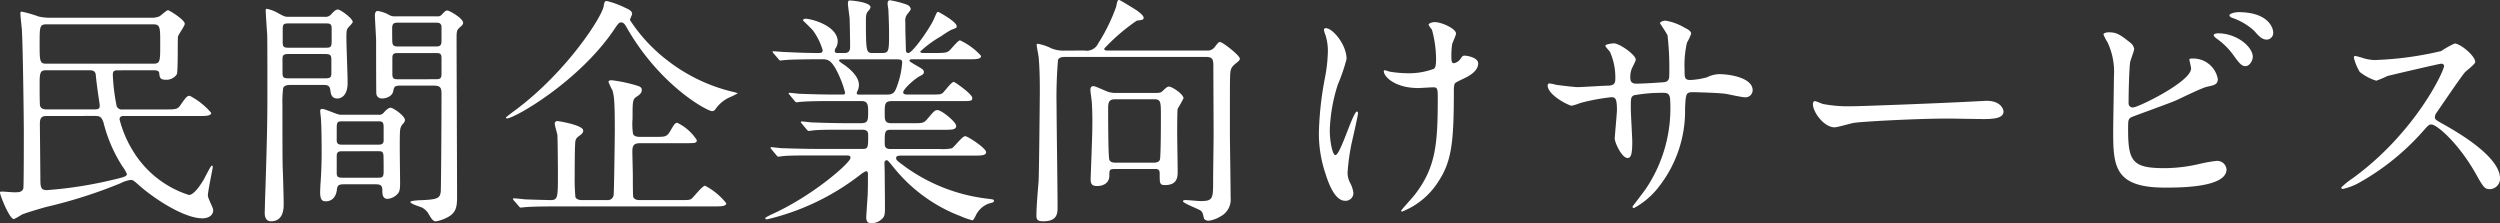
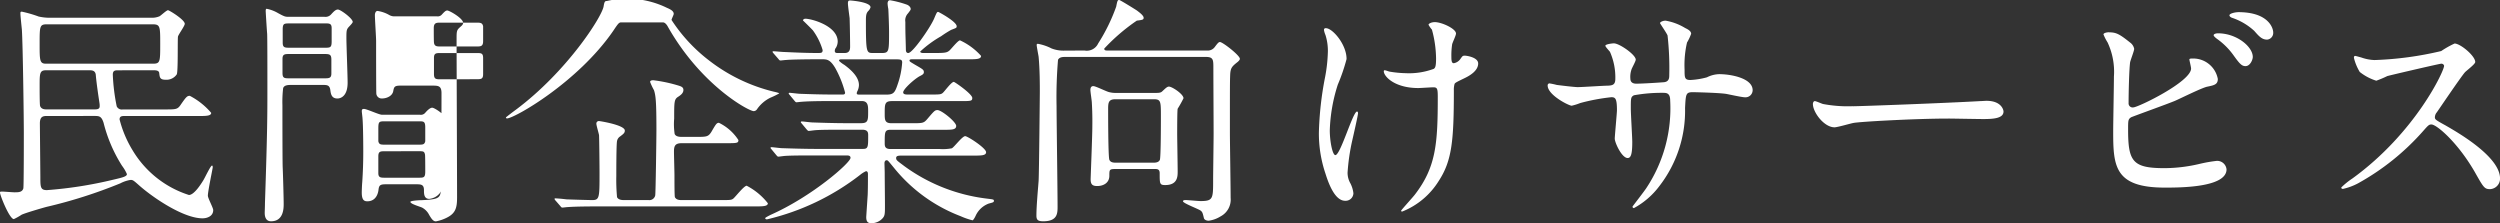
<svg xmlns="http://www.w3.org/2000/svg" width="246.792" height="22.032" viewBox="0 0 246.792 22.032">
  <rect x="0" y="0" width="246.792" height="22.032" fill="#333333" stroke="none" />
-   <path data-name="Path 121054" d="M15.12 6.936c.24 0 .576 0 .6.288.048.432.072.648.648.648a1.225 1.225 0 001.08-.528c.144-.264.072-3.36.12-3.72.024-.192.672-1.056.672-1.272 0-.408-1.536-1.344-1.656-1.344-.144 0-.7.528-.84.6a1.894 1.894 0 01-.816.144H4.8a4.992 4.992 0 01-.984-.12 12.023 12.023 0 00-1.656-.48c-.144 0-.144.048-.144.192 0 .216.12 1.344.144 1.584.1 1.584.192 8.808.192 10.2 0 .624 0 5.28-.048 5.472-.12.384-.48.384-.888.384-.168 0-1.032-.072-1.224-.072-.12 0-.192 0-.192.1 0 .264.936 2.616 1.368 2.616a6.192 6.192 0 00.768-.432c.36-.172 1.92-.628 2.448-.772a47.747 47.747 0 007.3-2.328 3.33 3.33 0 011.004-.336c.24 0 .288.048.888.576 1.272 1.124 4.296 3.216 6.216 3.216.432 0 1.056-.192 1.056-.816 0-.216-.528-1.176-.528-1.416 0-.456.48-2.688.48-2.808 0-.1-.024-.168-.072-.168-.144 0-.72 1.248-.864 1.464-.192.312-.888 1.44-1.416 1.44a10.028 10.028 0 01-5.544-4.388 11.011 11.011 0 01-1.3-3.072c0-.336.264-.336.5-.336h7.272c.744 0 1.272 0 1.272-.312a7.012 7.012 0 00-2.112-1.68c-.264 0-.36.1-.936.936-.288.408-.48.408-1.512.408H12.12a.547.547 0 01-.6-.312 19.255 19.255 0 01-.384-3.12c0-.432.24-.432.552-.432zM4.608 10.8c-.168 0-.528 0-.648-.336-.048-.12-.048-1.512-.048-1.992 0-1.2 0-1.536.624-1.536h4.272c.24 0 .6 0 .648.456.072.888.312 2.424.36 2.76a1.7 1.7 0 01.024.336c0 .312-.288.312-.576.312zm-.072-4.512c-.624 0-.624-.336-.624-1.944 0-1.752 0-1.944.72-1.944h10.416c.768 0 .768.192.768 1.944s0 1.944-.72 1.944zm4.776 5.16c.456 0 .7 0 .912.672a14.51 14.51 0 001.824 4.248 3.914 3.914 0 01.48.816c0 .24-.408.336-1.44.576a40.3 40.3 0 01-6.456 1.008c-.648 0-.648-.312-.648-1.32 0-.12-.048-5.16-.048-5.256 0-.672.288-.744.7-.744zM28.488 1.66c-.336 0-.408-.024-1.032-.36a3.572 3.572 0 00-1.128-.432c-.1 0-.1.144-.1.24 0 .024.12 2.016.144 2.208.024.312.024 3.912.024 5.376 0 2.64 0 4.224-.24 11.352 0 .312-.024.888-.024.96 0 .168 0 .84.624.84 1.248 0 1.248-1.3 1.248-1.728 0-.576-.072-3.12-.1-3.648-.024-.912-.024-4.968-.024-6.072a11.533 11.533 0 01.072-1.7c.12-.312.5-.312.888-.312h2.976c.456 0 .72 0 .792.5.048.384.12.84.7.84.336 0 1.008-.24 1.008-1.56 0-.7-.12-3.744-.12-4.368 0-.648 0-.84.168-1.056.072-.1.456-.456.456-.576 0-.336-1.2-1.224-1.464-1.224-.216 0-.408.192-.648.456a.747.747 0 01-.672.264zm3.552.648c.48 0 .7 0 .7.48v1.3c0 .624-.144.624-.7.624h-3.432c-.48 0-.7 0-.7-.5v-1.3c0-.6.144-.6.7-.6zm-.048 3.024c.528 0 .72.024.72.552v1.368c0 .48-.24.48-.72.48h-3.384c-.528 0-.72 0-.72-.528V5.812c0-.48.24-.48.72-.48zm7.032-3.72a1.034 1.034 0 01-.624-.144 3.311 3.311 0 00-1.128-.388c-.216 0-.264.288-.264.408 0 .408.12 2.184.12 2.544s0 5.088.024 5.232a.527.527 0 00.576.456c.432 0 1.032-.24 1.1-.768.072-.384.144-.5.7-.5h3.12c.6 0 .936 0 .936.744 0 3.432-.048 9.456-.072 9.7-.072.672-.312.792-1.872.864-.24 0-1.128.048-1.128.168 0 .216 1.008.48 1.176.576a1.662 1.662 0 01.672.7c.24.408.408.648.672.648a3.986 3.986 0 001.128-.392c.84-.432.96-1.008.96-1.968 0-2.472-.048-13.368-.048-15.576 0-.864 0-.936.384-1.272.144-.12.264-.24.264-.384 0-.456-1.368-1.224-1.56-1.224-.144 0-.24.072-.528.384a.53.53 0 01-.5.192zm.36 2.976c-.336 0-.6 0-.648-.36-.024-.1-.024-1.08-.024-1.44 0-.552.264-.552.672-.552h3.528c.384 0 .6 0 .672.36V4.06c0 .528-.24.528-.672.528zm.048 3.24c-.5 0-.7 0-.7-.528V5.716c0-.48.216-.48.7-.48h3.48c.48 0 .672 0 .672.5V7.32c0 .5-.216.5-.672.5zm-5.832 3.5c-.288 0-1.512-.576-1.776-.576-.12 0-.216.024-.216.216 0 .12.072.648.072.744.072.864.072 3.168.072 3.288a43.38 43.38 0 01-.1 2.976c-.024.216-.048.864-.048 1.032 0 .744.24.864.552.864.6 0 1.008-.408 1.1-1.128.048-.456.168-.552.72-.552h2.976c.48 0 .792 0 .792.576 0 .36 0 .864.528.864a1.533 1.533 0 001.008-.528c.216-.264.216-.576.216-1.224 0-.576-.072-4.368 0-4.992a1.057 1.057 0 01.336-.72.543.543 0 00.144-.312c0-.432-1.176-1.224-1.416-1.224-.216 0-.48.264-.672.48a.572.572 0 01-.552.216zm3.648.648c.456 0 .624 0 .624.6v1.368c-.072.336-.264.336-.624.336h-3.384c-.36 0-.552 0-.624-.336v-1.2c0-.72.048-.768.624-.768zm-.048 2.952c.48 0 .576 0 .648.336.024.12.024 1.44.024 1.656 0 .624-.144.624-.672.624h-3.288c-.432 0-.672 0-.672-.456v-1.656c0-.5.216-.5.672-.5zm25.992-1.416c-.168 0-.576 0-.7-.288a6.476 6.476 0 01-.048-1.512c0-1.728 0-1.92.432-2.184.216-.144.48-.336.48-.648 0-.192-.1-.312-.408-.408a14.484 14.484 0 00-2.568-.552c-.12 0-.312.024-.312.168a6.248 6.248 0 00.384.816c.168.528.24 1.08.24 3.936 0 .672-.072 6.288-.12 6.456a.589.589 0 01-.648.456h-2.4c-.192 0-.576 0-.72-.288a18.662 18.662 0 01-.072-2.088c0-.552 0-3.12.072-3.456a.693.693 0 01.312-.456c.312-.24.456-.336.456-.576 0-.552-2.472-.936-2.52-.936a.247.247 0 00-.288.264c0 .168.24.96.264 1.128.024.528.048 3.12.048 3.744 0 2.4 0 2.664-.72 2.664-.24 0-1.992-.048-2.544-.072a15.02 15.02 0 00-1.08-.1c-.072 0-.1.024-.1.048a.3.3 0 00.1.168l.48.552c.072.1.12.144.192.144.1 0 .432-.048.528-.048.84-.068 2.476-.068 3.028-.068h15.432c.792 0 1.3 0 1.3-.312a6.4 6.4 0 00-2.088-1.728c-.264 0-1.08 1.056-1.3 1.248-.192.168-.312.168-1.3.168h-3.788c-.216 0-.552 0-.7-.288-.044-.12-.044-1.416-.044-2.136 0-.336-.048-1.992-.048-2.376 0-.552.12-.816.768-.816h4.32c1.128 0 1.272 0 1.272-.312a4.756 4.756 0 00-1.92-1.7c-.216 0-.288.1-.744.888-.312.5-.5.5-1.488.5zm-1.848-11.3c.216 0 .408.288.48.432 3.288 5.808 7.992 8.328 8.472 8.328a.4.4 0 00.312-.168 3.432 3.432 0 011.32-1.152 7.768 7.768 0 00.888-.432c0-.048-.408-.144-.528-.168a16.938 16.938 0 01-6.384-3.072 16.027 16.027 0 01-3.72-4.008c0-.1.216-.5.216-.6 0-.24-.216-.408-.672-.6A8.926 8.926 0 0059.904.1c-.168 0-.24.048-.312.5-.12.984-3.6 6.456-8.688 10.248-.072.048-.96.72-.96.744a.1.1 0 00.1.1c.72 0 6.984-3.552 10.488-8.64.5-.748.572-.844.812-.844zM96.072 15.36c.792 0 1.272 0 1.272-.336 0-.408-1.824-1.584-2.064-1.584-.288 0-1.1 1.1-1.32 1.2a4.592 4.592 0 01-1.176.072h-4.872c-.576 0-.576-.312-.576-.6 0-1.1 0-1.3.6-1.3h5.256c.768 0 1.2 0 1.2-.384s-1.44-1.56-1.848-1.56c-.264 0-.336.1-1.032.912-.336.384-.456.384-1.512.384h-1.992c-.672 0-.672-.336-.672-.96 0-.936 0-1.224.72-1.224h6.7c1.1 0 1.224 0 1.224-.312 0-.384-1.728-1.584-1.824-1.584-.24 0-.912.936-1.08 1.08-.192.168-.312.168-1.3.168h-2.16c-.168 0-.456 0-.456-.216 0-.312 1.056-1.272 1.608-1.584.336-.168.432-.24.432-.408 0-.24-.1-.288-.888-.744-.48-.288-.528-.312-.528-.408 0-.12.168-.12.264-.12h5.5c.816 0 1.3 0 1.3-.336a6.365 6.365 0 00-2.076-1.532c-.216 0-.912.912-1.08 1.032-.24.192-.48.216-1.392.216h-1.172c-.1 0-.288-.024-.288-.144a10.931 10.931 0 012.064-1.512 10.6 10.6 0 01.984-.624c.5-.192.552-.192.552-.36 0-.456-1.776-1.416-1.824-1.416-.12 0-.144.048-.408.672-.384.888-2.112 3.384-2.544 3.384-.216 0-.24-.192-.24-.36-.024-1.224-.052-1.344-.052-2.712a1 1 0 01.264-.84c.216-.288.264-.336.264-.432 0-.216-.24-.384-.384-.432A9.921 9.921 0 0087.86.024c-.168 0-.24.144-.24.336a3.986 3.986 0 00.072.528c.024.432.072 1.632.072 2.28 0 1.872 0 2.064-.7 2.064H86.2c-.672 0-.72 0-.72-3.216 0-.528.048-.72.216-.912a.849.849 0 00.24-.384c0-.528-1.944-.672-1.992-.672-.144 0-.24 0-.24.288 0 .24.144 1.248.168 1.464.024.648.048 2.352.048 2.784 0 .216 0 .648-.528.648h-.72c-.072 0-.264 0-.264-.192a.5.5 0 01.12-.336 1.258 1.258 0 00.168-.6c0-1.56-2.592-2.256-3.192-2.256-.144 0-.24.1-.24.168 0 0 .84.816.984.984a6.312 6.312 0 01.96 1.944c0 .288-.144.288-.5.288-1.368 0-2.616-.072-3.312-.1-.168 0-.888-.072-1.056-.072-.024 0-.072 0-.072.048s0 .048.1.168l.48.552c.072.1.12.144.192.144.1 0 .432-.048.528-.048.456-.048 2.064-.072 3.024-.072h.6c.456 0 .768.048 1.248.84a10.211 10.211 0 01.984 2.448c0 .192-.144.192-.264.192h-.888c-1.344 0-2.592-.048-3.288-.072-.168 0-.912-.1-1.056-.1a.077.077 0 00-.072.072c0 .024 0 .024.1.144l.456.552c.1.12.144.168.216.168s.432-.048.5-.048c.84-.072 2.472-.072 3.048-.072h2.9c.624 0 .624.5.624 1.008 0 .888 0 1.176-.7 1.176h-1.504c-1.08 0-2.616-.048-3.288-.072-.168 0-.912-.1-1.056-.1-.048 0-.1.024-.1.072 0 .024 0 .024.1.144l.48.576c.1.1.12.144.216.144.072 0 .576-.072.648-.072.528-.048 1.992-.048 2.88-.048h1.728c.576 0 .6.288.6.552 0 1.128 0 1.344-.5 1.344h-4.7c-1.008 0-2.616-.048-3.312-.072-.168 0-.888-.1-1.056-.1a.077.077 0 00-.072.072c0 .024 0 .024.1.144l.456.552c.1.12.144.168.216.168.1 0 .576-.072.648-.072.624-.048 2.112-.048 2.9-.048h3.168c.168 0 .408 0 .408.24 0 .48-3.792 3.816-7.92 5.64-.024.024-.5.24-.5.312 0 .1.12.12.168.12a23.916 23.916 0 009.204-4.396 2.526 2.526 0 01.576-.36c.192 0 .192.216.192.312 0 .624 0 1.392-.024 2.016-.024.36-.144 2.16-.144 2.208 0 .528.24.6.528.6a1.5 1.5 0 001.08-.48c.24-.264.24-.456.24-1.32 0-.5-.024-2.712-.024-3.168 0-.144-.024-.864-.024-.96 0-.072.024-.288.216-.288.12 0 .144.048.7.72a15.547 15.547 0 006.6 4.8 6.889 6.889 0 001.176.408c.072 0 .24-.288.312-.456a2.3 2.3 0 011.3-1.2c.384-.1.5-.12.5-.264s-.072-.144-.648-.216a17.313 17.313 0 01-8.14-3.172c-.768-.576-.864-.624-.864-.84 0-.24.264-.24.6-.24zm-7.512-9.5c.408 0 .5.072.5.312a8.132 8.132 0 01-.456 2.184c-.264.792-.408.984-1.1.984H84.84c-.1 0-.264 0-.264-.12a.452.452 0 01.048-.192 1.432 1.432 0 00.168-.624c0-.528-.312-1.176-1.464-2.016-.1-.048-.5-.336-.5-.408 0-.12.144-.12.192-.12zm16.56-.864a3.245 3.245 0 01-1.32-.216 4.773 4.773 0 00-1.344-.456.11.11 0 00-.12.1c0 .168.168 1.008.192 1.176.12 1.272.12 2.736.12 3.5 0 .168-.072 7.944-.12 8.76-.072.96-.216 2.472-.216 3.432 0 .408.144.552.672.552 1.416 0 1.416-.792 1.416-1.464 0-1.56-.1-8.5-.1-9.912a44.083 44.083 0 01.144-4.56c.144-.288.48-.288.768-.288h13.824c.744 0 .744.288.744 1.1 0 .912.024 5.568.024 6.48 0 .72-.048 3.912-.048 4.584 0 1.824 0 2.064-1.248 2.064-.24 0-1.248-.1-1.464-.1-.048 0-.264 0-.264.12 0 .192 1.488.744 1.728.912.192.144.216.24.336.744.048.192.288.264.48.264a2.993 2.993 0 001.176-.432 1.867 1.867 0 00.984-1.824c0-1.032-.072-5.544-.072-6.456 0-4.44 0-4.92.024-5.616.024-.768.168-.888.768-1.368.048-.048.192-.168.192-.288 0-.336-1.7-1.656-1.968-1.656-.12 0-.216.1-.5.48a.865.865 0 01-.792.36h-9.744c-.24 0-.384 0-.384-.192a18.989 18.989 0 013.216-2.76c.6-.072.672-.1.672-.288 0-.24-.528-.6-.648-.7-.1-.072-1.68-1.056-1.776-1.056-.168 0-.192.216-.288.672a17.818 17.818 0 01-1.776 3.624 1.238 1.238 0 01-1.344.7zM114 16.684c.216 0 .48 0 .48.408 0 1.056 0 1.176.552 1.176 1.224 0 1.224-.864 1.224-1.344 0-.576-.048-3.216-.048-3.744 0-.336 0-2.28.048-2.448a11.115 11.115 0 00.576-1.032c0-.408-1.128-1.152-1.44-1.152-.168 0-.312.144-.672.48-.144.144-.384.144-.672.144h-3.864a2.461 2.461 0 01-.672-.072c-.264-.048-1.344-.6-1.584-.6-.216 0-.288.168-.288.384 0 .192.144 1.08.144 1.272.072 1.248.048 2.112.048 2.376 0 .816-.168 5.04-.168 5.16 0 .5.168.672.648.672.648 0 1.2-.336 1.2-1.008 0-.6 0-.672.6-.672zm-3.816-.624c-.216 0-.552 0-.672-.288s-.12-4.608-.12-4.944c0-.648 0-1.032.72-1.032h3.768c.72 0 .72.192.72 1.728 0 .432 0 3.96-.1 4.248-.12.288-.48.288-.672.288zm33.408-7.78c.072-.12.216-.192.96-.552.552-.264 1.368-.744 1.368-1.464 0-.6-1.128-.768-1.3-.768-.24 0-.24.024-.48.36a1 1 0 01-.624.384c-.192 0-.24-.192-.24-.6a7.542 7.542 0 01.072-1.248c.024-.168.384-.888.384-1.08 0-.48-1.416-1.128-2.088-1.128-.336 0-.624.144-.624.264a2.914 2.914 0 00.336.48 11.137 11.137 0 01.408 2.856c0 .816-.1.912-.216 1.008a7.034 7.034 0 01-2.808.432 10.719 10.719 0 01-1.512-.144c-.168-.024-.408-.144-.552-.144-.048 0-.072.048-.072.1 0 .5 1.056 1.656 3.408 1.656.192 0 1.248-.072 1.488-.072.384 0 .432.144.432.96 0 4.584-.168 6.912-2.256 9.624-.188.256-1.364 1.532-1.364 1.604s.072.072.12.072a7.485 7.485 0 003.6-3.024c1.3-1.992 1.488-3.96 1.488-8.928a2.143 2.143 0 01.072-.648zm-12.7-5.5c-.192 0-.192.12-.192.192a2.049 2.049 0 00.144.48 5.164 5.164 0 01.24 1.632 15.334 15.334 0 01-.288 2.592 32.3 32.3 0 00-.6 5.424 12.339 12.339 0 00.648 4.032c.408 1.32 1.032 2.688 1.944 2.688a.766.766 0 00.816-.744 2.86 2.86 0 00-.288-.96 2.105 2.105 0 01-.288-1.08 20.313 20.313 0 01.456-3.144c.1-.432.576-2.52.576-2.712 0-.072-.024-.168-.1-.168-.408 0-1.632 4.3-2.136 4.3-.288 0-.552-1.368-.552-2.448a16.256 16.256 0 01.792-4.512 18.352 18.352 0 00.864-2.52c.008-1.44-1.384-3.048-2.032-3.048zm22.056 5.448a.2.2 0 00-.168.216c0 .936 2.088 1.992 2.376 1.992a5.651 5.651 0 00.84-.264 19.528 19.528 0 013.072-.576c.408 0 .552.144.552 1.3 0 .24-.216 2.544-.216 2.784 0 .408.7 1.92 1.272 1.92.336 0 .456-.432.456-1.584 0-.456-.144-2.784-.144-3.312 0-1.032 0-1.128.312-1.3a15.349 15.349 0 012.856-.24c.336 0 .72 0 .72.768a14.216 14.216 0 01-2.328 8.592c-.192.312-1.392 1.848-1.392 1.872a.138.138 0 00.144.144 7.748 7.748 0 002.5-2.16 12.135 12.135 0 002.544-7.72c.072-1.392.072-1.56.792-1.56.048 0 2.448.048 3.264.168.264.048 1.56.336 1.848.336a.708.708 0 00.768-.7c0-1.176-2.112-1.584-3.312-1.584a2.86 2.86 0 00-1.2.312 7.458 7.458 0 01-1.632.264c-.576 0-.576-.24-.576-1.008a9.847 9.847 0 01.24-2.688 4.774 4.774 0 00.408-.864c0-.288-.36-.456-.6-.576a5.5 5.5 0 00-1.92-.72c-.288 0-.552.144-.552.24 0 .048.672 1.008.744 1.224a28.843 28.843 0 01.168 3.912c0 .24 0 .648-.528.7-.6.048-2.112.144-2.736.144-.336 0-.576-.144-.576-.5a2.18 2.18 0 01.1-.864c.024-.144.432-.84.432-1.008 0-.48-1.608-1.608-2.16-1.608-.12 0-.84.072-.84.24 0 .1.384.5.456.6a6.221 6.221 0 01.528 2.664c0 .576-.264.648-.72.672-.432 0-2.52.144-3 .144-.312 0-1.7-.168-2.064-.216a6.366 6.366 0 00-.724-.152zm29.952 2.256a13.07 13.07 0 01-2.928-.216c-.12-.024-.7-.288-.816-.288s-.192.144-.192.288c0 .816 1.1 2.3 2.136 2.3.288 0 1.584-.384 1.872-.432.576-.12 6.072-.432 9.384-.432.48 0 2.88.048 3.432.048 1.008 0 1.992-.072 1.992-.744 0-.168-.216-1.056-1.68-1.056-.12 0-.384.024-.528.024-3.5.2-11.876.512-12.668.512zm25.3-7.3c-.216 0-.552.072-.552.216a4.9 4.9 0 00.408.792 6.819 6.819 0 01.624 3.36c0 .792-.072 4.56-.072 5.424 0 3.408.12 5.544 5.088 5.544 1.488 0 6.1 0 6.1-1.8a.929.929 0 00-.96-.84 14.1 14.1 0 00-1.656.288 15.282 15.282 0 01-3.5.432c-3.144 0-3.6-.648-3.6-3.792 0-.912 0-1.032.288-1.224.12-.072 3.672-1.344 4.344-1.632.456-.192 2.616-1.272 3.168-1.392.7-.144 1.056-.216 1.056-.768a2.471 2.471 0 00-2.472-2.016c-.168 0-.336 0-.336.1 0 .072.168.744.168.888 0 1.3-5.232 3.84-5.712 3.84a.4.4 0 01-.456-.432c0-1.008.048-3.144.144-3.984.024-.216.408-1.152.408-1.368a1 1 0 00-.408-.624c-1.04-.836-1.376-1.004-2.072-1.004zM220.972 1.2c-.288 0-.888.12-.888.312 0 .072.072.192.312.264a6.1 6.1 0 012.136 1.272c.48.552.768.864 1.272.864a.667.667 0 00.6-.72c-.004-.432-.484-1.992-3.432-1.992zm-2.016 2.088c-.216 0-.432.072-.432.192 0 .1.24.288.336.36a6.9 6.9 0 011.584 1.56c.648.912.864 1.128 1.224 1.128.456 0 .72-.624.72-.912-.004-1.008-1.588-2.328-3.436-2.328zm22.316 3.192c.072.384-2.784 6.6-9.048 11.136a7.4 7.4 0 00-1.1.888c0 .144.12.144.168.144a5.9 5.9 0 001.488-.552 24.112 24.112 0 006.404-5.136c.528-.6.6-.672.84-.672.528 0 2.64 1.824 4.3 4.728.84 1.488.936 1.656 1.488 1.656a1.036 1.036 0 00.984-1.056c0-2.184-4.3-4.608-5.376-5.232-1.008-.552-1.056-.6-1.056-.816a.789.789 0 01.192-.48c.384-.552 2.28-3.36 2.76-3.936.144-.168 1.032-.816 1.032-1.032 0-.6-1.464-1.824-2.04-1.824a9.162 9.162 0 00-1.32.744 33.212 33.212 0 01-6.576.888 4.276 4.276 0 01-1.272-.24c-.072-.024-.6-.168-.624-.168-.12 0-.144.072-.144.192a4.9 4.9 0 00.576 1.392 5.008 5.008 0 001.632.864 10.366 10.366 0 001.08-.456c.12-.048 5.16-1.224 5.328-1.224a.27.27 0 01.284.192z" fill="#fff" />
+   <path data-name="Path 121054" d="M15.12 6.936c.24 0 .576 0 .6.288.048.432.072.648.648.648a1.225 1.225 0 001.08-.528c.144-.264.072-3.36.12-3.72.024-.192.672-1.056.672-1.272 0-.408-1.536-1.344-1.656-1.344-.144 0-.7.528-.84.6a1.894 1.894 0 01-.816.144H4.8a4.992 4.992 0 01-.984-.12 12.023 12.023 0 00-1.656-.48c-.144 0-.144.048-.144.192 0 .216.12 1.344.144 1.584.1 1.584.192 8.808.192 10.2 0 .624 0 5.28-.048 5.472-.12.384-.48.384-.888.384-.168 0-1.032-.072-1.224-.072-.12 0-.192 0-.192.1 0 .264.936 2.616 1.368 2.616a6.192 6.192 0 00.768-.432c.36-.172 1.92-.628 2.448-.772a47.747 47.747 0 007.3-2.328 3.33 3.33 0 011.004-.336c.24 0 .288.048.888.576 1.272 1.124 4.296 3.216 6.216 3.216.432 0 1.056-.192 1.056-.816 0-.216-.528-1.176-.528-1.416 0-.456.48-2.688.48-2.808 0-.1-.024-.168-.072-.168-.144 0-.72 1.248-.864 1.464-.192.312-.888 1.44-1.416 1.44a10.028 10.028 0 01-5.544-4.388 11.011 11.011 0 01-1.3-3.072c0-.336.264-.336.5-.336h7.272c.744 0 1.272 0 1.272-.312a7.012 7.012 0 00-2.112-1.68c-.264 0-.36.1-.936.936-.288.408-.48.408-1.512.408H12.12a.547.547 0 01-.6-.312 19.255 19.255 0 01-.384-3.12c0-.432.24-.432.552-.432zM4.608 10.8c-.168 0-.528 0-.648-.336-.048-.12-.048-1.512-.048-1.992 0-1.2 0-1.536.624-1.536h4.272c.24 0 .6 0 .648.456.072.888.312 2.424.36 2.76a1.7 1.7 0 01.024.336c0 .312-.288.312-.576.312zm-.072-4.512c-.624 0-.624-.336-.624-1.944 0-1.752 0-1.944.72-1.944h10.416c.768 0 .768.192.768 1.944s0 1.944-.72 1.944zm4.776 5.16c.456 0 .7 0 .912.672a14.51 14.51 0 001.824 4.248 3.914 3.914 0 01.48.816c0 .24-.408.336-1.44.576a40.3 40.3 0 01-6.456 1.008c-.648 0-.648-.312-.648-1.32 0-.12-.048-5.16-.048-5.256 0-.672.288-.744.7-.744zM28.488 1.66c-.336 0-.408-.024-1.032-.36a3.572 3.572 0 00-1.128-.432c-.1 0-.1.144-.1.24 0 .024.12 2.016.144 2.208.024.312.024 3.912.024 5.376 0 2.64 0 4.224-.24 11.352 0 .312-.024.888-.024.96 0 .168 0 .84.624.84 1.248 0 1.248-1.3 1.248-1.728 0-.576-.072-3.12-.1-3.648-.024-.912-.024-4.968-.024-6.072a11.533 11.533 0 01.072-1.7c.12-.312.5-.312.888-.312h2.976c.456 0 .72 0 .792.5.048.384.12.84.7.84.336 0 1.008-.24 1.008-1.56 0-.7-.12-3.744-.12-4.368 0-.648 0-.84.168-1.056.072-.1.456-.456.456-.576 0-.336-1.2-1.224-1.464-1.224-.216 0-.408.192-.648.456a.747.747 0 01-.672.264zm3.552.648c.48 0 .7 0 .7.48v1.3c0 .624-.144.624-.7.624h-3.432c-.48 0-.7 0-.7-.5v-1.3c0-.6.144-.6.7-.6zm-.048 3.024c.528 0 .72.024.72.552v1.368c0 .48-.24.48-.72.48h-3.384c-.528 0-.72 0-.72-.528V5.812c0-.48.24-.48.72-.48zm7.032-3.72a1.034 1.034 0 01-.624-.144 3.311 3.311 0 00-1.128-.388c-.216 0-.264.288-.264.408 0 .408.12 2.184.12 2.544s0 5.088.024 5.232a.527.527 0 00.576.456c.432 0 1.032-.24 1.1-.768.072-.384.144-.5.7-.5h3.12c.6 0 .936 0 .936.744 0 3.432-.048 9.456-.072 9.7-.072.672-.312.792-1.872.864-.24 0-1.128.048-1.128.168 0 .216 1.008.48 1.176.576a1.662 1.662 0 01.672.7c.24.408.408.648.672.648a3.986 3.986 0 001.128-.392c.84-.432.96-1.008.96-1.968 0-2.472-.048-13.368-.048-15.576 0-.864 0-.936.384-1.272.144-.12.264-.24.264-.384 0-.456-1.368-1.224-1.56-1.224-.144 0-.24.072-.528.384a.53.53 0 01-.5.192m.36 2.976c-.336 0-.6 0-.648-.36-.024-.1-.024-1.08-.024-1.44 0-.552.264-.552.672-.552h3.528c.384 0 .6 0 .672.36V4.06c0 .528-.24.528-.672.528zm.048 3.24c-.5 0-.7 0-.7-.528V5.716c0-.48.216-.48.7-.48h3.48c.48 0 .672 0 .672.5V7.32c0 .5-.216.5-.672.5zm-5.832 3.5c-.288 0-1.512-.576-1.776-.576-.12 0-.216.024-.216.216 0 .12.072.648.072.744.072.864.072 3.168.072 3.288a43.38 43.38 0 01-.1 2.976c-.024.216-.048.864-.048 1.032 0 .744.24.864.552.864.6 0 1.008-.408 1.1-1.128.048-.456.168-.552.72-.552h2.976c.48 0 .792 0 .792.576 0 .36 0 .864.528.864a1.533 1.533 0 001.008-.528c.216-.264.216-.576.216-1.224 0-.576-.072-4.368 0-4.992a1.057 1.057 0 01.336-.72.543.543 0 00.144-.312c0-.432-1.176-1.224-1.416-1.224-.216 0-.48.264-.672.48a.572.572 0 01-.552.216zm3.648.648c.456 0 .624 0 .624.6v1.368c-.072.336-.264.336-.624.336h-3.384c-.36 0-.552 0-.624-.336v-1.2c0-.72.048-.768.624-.768zm-.048 2.952c.48 0 .576 0 .648.336.024.12.024 1.44.024 1.656 0 .624-.144.624-.672.624h-3.288c-.432 0-.672 0-.672-.456v-1.656c0-.5.216-.5.672-.5zm25.992-1.416c-.168 0-.576 0-.7-.288a6.476 6.476 0 01-.048-1.512c0-1.728 0-1.92.432-2.184.216-.144.48-.336.48-.648 0-.192-.1-.312-.408-.408a14.484 14.484 0 00-2.568-.552c-.12 0-.312.024-.312.168a6.248 6.248 0 00.384.816c.168.528.24 1.08.24 3.936 0 .672-.072 6.288-.12 6.456a.589.589 0 01-.648.456h-2.4c-.192 0-.576 0-.72-.288a18.662 18.662 0 01-.072-2.088c0-.552 0-3.12.072-3.456a.693.693 0 01.312-.456c.312-.24.456-.336.456-.576 0-.552-2.472-.936-2.52-.936a.247.247 0 00-.288.264c0 .168.24.96.264 1.128.024.528.048 3.12.048 3.744 0 2.4 0 2.664-.72 2.664-.24 0-1.992-.048-2.544-.072a15.02 15.02 0 00-1.08-.1c-.072 0-.1.024-.1.048a.3.3 0 00.1.168l.48.552c.072.1.12.144.192.144.1 0 .432-.048.528-.048.84-.068 2.476-.068 3.028-.068h15.432c.792 0 1.3 0 1.3-.312a6.4 6.4 0 00-2.088-1.728c-.264 0-1.08 1.056-1.3 1.248-.192.168-.312.168-1.3.168h-3.788c-.216 0-.552 0-.7-.288-.044-.12-.044-1.416-.044-2.136 0-.336-.048-1.992-.048-2.376 0-.552.12-.816.768-.816h4.32c1.128 0 1.272 0 1.272-.312a4.756 4.756 0 00-1.92-1.7c-.216 0-.288.1-.744.888-.312.5-.5.5-1.488.5zm-1.848-11.3c.216 0 .408.288.48.432 3.288 5.808 7.992 8.328 8.472 8.328a.4.4 0 00.312-.168 3.432 3.432 0 011.32-1.152 7.768 7.768 0 00.888-.432c0-.048-.408-.144-.528-.168a16.938 16.938 0 01-6.384-3.072 16.027 16.027 0 01-3.72-4.008c0-.1.216-.5.216-.6 0-.24-.216-.408-.672-.6A8.926 8.926 0 0059.904.1c-.168 0-.24.048-.312.5-.12.984-3.6 6.456-8.688 10.248-.072.048-.96.72-.96.744a.1.1 0 00.1.1c.72 0 6.984-3.552 10.488-8.64.5-.748.572-.844.812-.844zM96.072 15.36c.792 0 1.272 0 1.272-.336 0-.408-1.824-1.584-2.064-1.584-.288 0-1.1 1.1-1.32 1.2a4.592 4.592 0 01-1.176.072h-4.872c-.576 0-.576-.312-.576-.6 0-1.1 0-1.3.6-1.3h5.256c.768 0 1.2 0 1.2-.384s-1.44-1.56-1.848-1.56c-.264 0-.336.1-1.032.912-.336.384-.456.384-1.512.384h-1.992c-.672 0-.672-.336-.672-.96 0-.936 0-1.224.72-1.224h6.7c1.1 0 1.224 0 1.224-.312 0-.384-1.728-1.584-1.824-1.584-.24 0-.912.936-1.08 1.08-.192.168-.312.168-1.3.168h-2.16c-.168 0-.456 0-.456-.216 0-.312 1.056-1.272 1.608-1.584.336-.168.432-.24.432-.408 0-.24-.1-.288-.888-.744-.48-.288-.528-.312-.528-.408 0-.12.168-.12.264-.12h5.5c.816 0 1.3 0 1.3-.336a6.365 6.365 0 00-2.076-1.532c-.216 0-.912.912-1.08 1.032-.24.192-.48.216-1.392.216h-1.172c-.1 0-.288-.024-.288-.144a10.931 10.931 0 012.064-1.512 10.6 10.6 0 01.984-.624c.5-.192.552-.192.552-.36 0-.456-1.776-1.416-1.824-1.416-.12 0-.144.048-.408.672-.384.888-2.112 3.384-2.544 3.384-.216 0-.24-.192-.24-.36-.024-1.224-.052-1.344-.052-2.712a1 1 0 01.264-.84c.216-.288.264-.336.264-.432 0-.216-.24-.384-.384-.432A9.921 9.921 0 0087.86.024c-.168 0-.24.144-.24.336a3.986 3.986 0 00.072.528c.024.432.072 1.632.072 2.28 0 1.872 0 2.064-.7 2.064H86.2c-.672 0-.72 0-.72-3.216 0-.528.048-.72.216-.912a.849.849 0 00.24-.384c0-.528-1.944-.672-1.992-.672-.144 0-.24 0-.24.288 0 .24.144 1.248.168 1.464.024.648.048 2.352.048 2.784 0 .216 0 .648-.528.648h-.72c-.072 0-.264 0-.264-.192a.5.5 0 01.12-.336 1.258 1.258 0 00.168-.6c0-1.56-2.592-2.256-3.192-2.256-.144 0-.24.1-.24.168 0 0 .84.816.984.984a6.312 6.312 0 01.96 1.944c0 .288-.144.288-.5.288-1.368 0-2.616-.072-3.312-.1-.168 0-.888-.072-1.056-.072-.024 0-.072 0-.072.048s0 .048.1.168l.48.552c.072.1.12.144.192.144.1 0 .432-.048.528-.048.456-.048 2.064-.072 3.024-.072h.6c.456 0 .768.048 1.248.84a10.211 10.211 0 01.984 2.448c0 .192-.144.192-.264.192h-.888c-1.344 0-2.592-.048-3.288-.072-.168 0-.912-.1-1.056-.1a.077.077 0 00-.072.072c0 .024 0 .024.1.144l.456.552c.1.12.144.168.216.168s.432-.048.5-.048c.84-.072 2.472-.072 3.048-.072h2.9c.624 0 .624.5.624 1.008 0 .888 0 1.176-.7 1.176h-1.504c-1.08 0-2.616-.048-3.288-.072-.168 0-.912-.1-1.056-.1-.048 0-.1.024-.1.072 0 .024 0 .024.1.144l.48.576c.1.1.12.144.216.144.072 0 .576-.072.648-.072.528-.048 1.992-.048 2.88-.048h1.728c.576 0 .6.288.6.552 0 1.128 0 1.344-.5 1.344h-4.7c-1.008 0-2.616-.048-3.312-.072-.168 0-.888-.1-1.056-.1a.077.077 0 00-.072.072c0 .024 0 .024.1.144l.456.552c.1.12.144.168.216.168.1 0 .576-.072.648-.072.624-.048 2.112-.048 2.9-.048h3.168c.168 0 .408 0 .408.24 0 .48-3.792 3.816-7.92 5.64-.024.024-.5.24-.5.312 0 .1.12.12.168.12a23.916 23.916 0 009.204-4.396 2.526 2.526 0 01.576-.36c.192 0 .192.216.192.312 0 .624 0 1.392-.024 2.016-.024.36-.144 2.16-.144 2.208 0 .528.24.6.528.6a1.5 1.5 0 001.08-.48c.24-.264.24-.456.24-1.32 0-.5-.024-2.712-.024-3.168 0-.144-.024-.864-.024-.96 0-.072.024-.288.216-.288.12 0 .144.048.7.72a15.547 15.547 0 006.6 4.8 6.889 6.889 0 001.176.408c.072 0 .24-.288.312-.456a2.3 2.3 0 011.3-1.2c.384-.1.5-.12.5-.264s-.072-.144-.648-.216a17.313 17.313 0 01-8.14-3.172c-.768-.576-.864-.624-.864-.84 0-.24.264-.24.6-.24zm-7.512-9.5c.408 0 .5.072.5.312a8.132 8.132 0 01-.456 2.184c-.264.792-.408.984-1.1.984H84.84c-.1 0-.264 0-.264-.12a.452.452 0 01.048-.192 1.432 1.432 0 00.168-.624c0-.528-.312-1.176-1.464-2.016-.1-.048-.5-.336-.5-.408 0-.12.144-.12.192-.12zm16.56-.864a3.245 3.245 0 01-1.32-.216 4.773 4.773 0 00-1.344-.456.11.11 0 00-.12.1c0 .168.168 1.008.192 1.176.12 1.272.12 2.736.12 3.5 0 .168-.072 7.944-.12 8.76-.072.96-.216 2.472-.216 3.432 0 .408.144.552.672.552 1.416 0 1.416-.792 1.416-1.464 0-1.56-.1-8.5-.1-9.912a44.083 44.083 0 01.144-4.56c.144-.288.48-.288.768-.288h13.824c.744 0 .744.288.744 1.1 0 .912.024 5.568.024 6.48 0 .72-.048 3.912-.048 4.584 0 1.824 0 2.064-1.248 2.064-.24 0-1.248-.1-1.464-.1-.048 0-.264 0-.264.12 0 .192 1.488.744 1.728.912.192.144.216.24.336.744.048.192.288.264.48.264a2.993 2.993 0 001.176-.432 1.867 1.867 0 00.984-1.824c0-1.032-.072-5.544-.072-6.456 0-4.44 0-4.92.024-5.616.024-.768.168-.888.768-1.368.048-.048.192-.168.192-.288 0-.336-1.7-1.656-1.968-1.656-.12 0-.216.1-.5.48a.865.865 0 01-.792.36h-9.744c-.24 0-.384 0-.384-.192a18.989 18.989 0 013.216-2.76c.6-.072.672-.1.672-.288 0-.24-.528-.6-.648-.7-.1-.072-1.68-1.056-1.776-1.056-.168 0-.192.216-.288.672a17.818 17.818 0 01-1.776 3.624 1.238 1.238 0 01-1.344.7zM114 16.684c.216 0 .48 0 .48.408 0 1.056 0 1.176.552 1.176 1.224 0 1.224-.864 1.224-1.344 0-.576-.048-3.216-.048-3.744 0-.336 0-2.28.048-2.448a11.115 11.115 0 00.576-1.032c0-.408-1.128-1.152-1.44-1.152-.168 0-.312.144-.672.48-.144.144-.384.144-.672.144h-3.864a2.461 2.461 0 01-.672-.072c-.264-.048-1.344-.6-1.584-.6-.216 0-.288.168-.288.384 0 .192.144 1.08.144 1.272.072 1.248.048 2.112.048 2.376 0 .816-.168 5.04-.168 5.16 0 .5.168.672.648.672.648 0 1.2-.336 1.2-1.008 0-.6 0-.672.6-.672zm-3.816-.624c-.216 0-.552 0-.672-.288s-.12-4.608-.12-4.944c0-.648 0-1.032.72-1.032h3.768c.72 0 .72.192.72 1.728 0 .432 0 3.96-.1 4.248-.12.288-.48.288-.672.288zm33.408-7.78c.072-.12.216-.192.96-.552.552-.264 1.368-.744 1.368-1.464 0-.6-1.128-.768-1.3-.768-.24 0-.24.024-.48.36a1 1 0 01-.624.384c-.192 0-.24-.192-.24-.6a7.542 7.542 0 01.072-1.248c.024-.168.384-.888.384-1.08 0-.48-1.416-1.128-2.088-1.128-.336 0-.624.144-.624.264a2.914 2.914 0 00.336.48 11.137 11.137 0 01.408 2.856c0 .816-.1.912-.216 1.008a7.034 7.034 0 01-2.808.432 10.719 10.719 0 01-1.512-.144c-.168-.024-.408-.144-.552-.144-.048 0-.072.048-.072.1 0 .5 1.056 1.656 3.408 1.656.192 0 1.248-.072 1.488-.072.384 0 .432.144.432.96 0 4.584-.168 6.912-2.256 9.624-.188.256-1.364 1.532-1.364 1.604s.072.072.12.072a7.485 7.485 0 003.6-3.024c1.3-1.992 1.488-3.96 1.488-8.928a2.143 2.143 0 01.072-.648zm-12.7-5.5c-.192 0-.192.12-.192.192a2.049 2.049 0 00.144.48 5.164 5.164 0 01.24 1.632 15.334 15.334 0 01-.288 2.592 32.3 32.3 0 00-.6 5.424 12.339 12.339 0 00.648 4.032c.408 1.32 1.032 2.688 1.944 2.688a.766.766 0 00.816-.744 2.86 2.86 0 00-.288-.96 2.105 2.105 0 01-.288-1.08 20.313 20.313 0 01.456-3.144c.1-.432.576-2.52.576-2.712 0-.072-.024-.168-.1-.168-.408 0-1.632 4.3-2.136 4.3-.288 0-.552-1.368-.552-2.448a16.256 16.256 0 01.792-4.512 18.352 18.352 0 00.864-2.52c.008-1.44-1.384-3.048-2.032-3.048zm22.056 5.448a.2.2 0 00-.168.216c0 .936 2.088 1.992 2.376 1.992a5.651 5.651 0 00.84-.264 19.528 19.528 0 013.072-.576c.408 0 .552.144.552 1.3 0 .24-.216 2.544-.216 2.784 0 .408.7 1.92 1.272 1.92.336 0 .456-.432.456-1.584 0-.456-.144-2.784-.144-3.312 0-1.032 0-1.128.312-1.3a15.349 15.349 0 012.856-.24c.336 0 .72 0 .72.768a14.216 14.216 0 01-2.328 8.592c-.192.312-1.392 1.848-1.392 1.872a.138.138 0 00.144.144 7.748 7.748 0 002.5-2.16 12.135 12.135 0 002.544-7.72c.072-1.392.072-1.56.792-1.56.048 0 2.448.048 3.264.168.264.048 1.56.336 1.848.336a.708.708 0 00.768-.7c0-1.176-2.112-1.584-3.312-1.584a2.86 2.86 0 00-1.2.312 7.458 7.458 0 01-1.632.264c-.576 0-.576-.24-.576-1.008a9.847 9.847 0 01.24-2.688 4.774 4.774 0 00.408-.864c0-.288-.36-.456-.6-.576a5.5 5.5 0 00-1.92-.72c-.288 0-.552.144-.552.24 0 .048.672 1.008.744 1.224a28.843 28.843 0 01.168 3.912c0 .24 0 .648-.528.7-.6.048-2.112.144-2.736.144-.336 0-.576-.144-.576-.5a2.18 2.18 0 01.1-.864c.024-.144.432-.84.432-1.008 0-.48-1.608-1.608-2.16-1.608-.12 0-.84.072-.84.24 0 .1.384.5.456.6a6.221 6.221 0 01.528 2.664c0 .576-.264.648-.72.672-.432 0-2.52.144-3 .144-.312 0-1.7-.168-2.064-.216a6.366 6.366 0 00-.724-.152zm29.952 2.256a13.07 13.07 0 01-2.928-.216c-.12-.024-.7-.288-.816-.288s-.192.144-.192.288c0 .816 1.1 2.3 2.136 2.3.288 0 1.584-.384 1.872-.432.576-.12 6.072-.432 9.384-.432.48 0 2.88.048 3.432.048 1.008 0 1.992-.072 1.992-.744 0-.168-.216-1.056-1.68-1.056-.12 0-.384.024-.528.024-3.5.2-11.876.512-12.668.512zm25.3-7.3c-.216 0-.552.072-.552.216a4.9 4.9 0 00.408.792 6.819 6.819 0 01.624 3.36c0 .792-.072 4.56-.072 5.424 0 3.408.12 5.544 5.088 5.544 1.488 0 6.1 0 6.1-1.8a.929.929 0 00-.96-.84 14.1 14.1 0 00-1.656.288 15.282 15.282 0 01-3.5.432c-3.144 0-3.6-.648-3.6-3.792 0-.912 0-1.032.288-1.224.12-.072 3.672-1.344 4.344-1.632.456-.192 2.616-1.272 3.168-1.392.7-.144 1.056-.216 1.056-.768a2.471 2.471 0 00-2.472-2.016c-.168 0-.336 0-.336.1 0 .072.168.744.168.888 0 1.3-5.232 3.84-5.712 3.84a.4.4 0 01-.456-.432c0-1.008.048-3.144.144-3.984.024-.216.408-1.152.408-1.368a1 1 0 00-.408-.624c-1.04-.836-1.376-1.004-2.072-1.004zM220.972 1.2c-.288 0-.888.12-.888.312 0 .072.072.192.312.264a6.1 6.1 0 012.136 1.272c.48.552.768.864 1.272.864a.667.667 0 00.6-.72c-.004-.432-.484-1.992-3.432-1.992zm-2.016 2.088c-.216 0-.432.072-.432.192 0 .1.24.288.336.36a6.9 6.9 0 011.584 1.56c.648.912.864 1.128 1.224 1.128.456 0 .72-.624.72-.912-.004-1.008-1.588-2.328-3.436-2.328zm22.316 3.192c.072.384-2.784 6.6-9.048 11.136a7.4 7.4 0 00-1.1.888c0 .144.12.144.168.144a5.9 5.9 0 001.488-.552 24.112 24.112 0 006.404-5.136c.528-.6.6-.672.84-.672.528 0 2.64 1.824 4.3 4.728.84 1.488.936 1.656 1.488 1.656a1.036 1.036 0 00.984-1.056c0-2.184-4.3-4.608-5.376-5.232-1.008-.552-1.056-.6-1.056-.816a.789.789 0 01.192-.48c.384-.552 2.28-3.36 2.76-3.936.144-.168 1.032-.816 1.032-1.032 0-.6-1.464-1.824-2.04-1.824a9.162 9.162 0 00-1.32.744 33.212 33.212 0 01-6.576.888 4.276 4.276 0 01-1.272-.24c-.072-.024-.6-.168-.624-.168-.12 0-.144.072-.144.192a4.9 4.9 0 00.576 1.392 5.008 5.008 0 001.632.864 10.366 10.366 0 001.08-.456c.12-.048 5.16-1.224 5.328-1.224a.27.27 0 01.284.192z" fill="#fff" />
</svg>